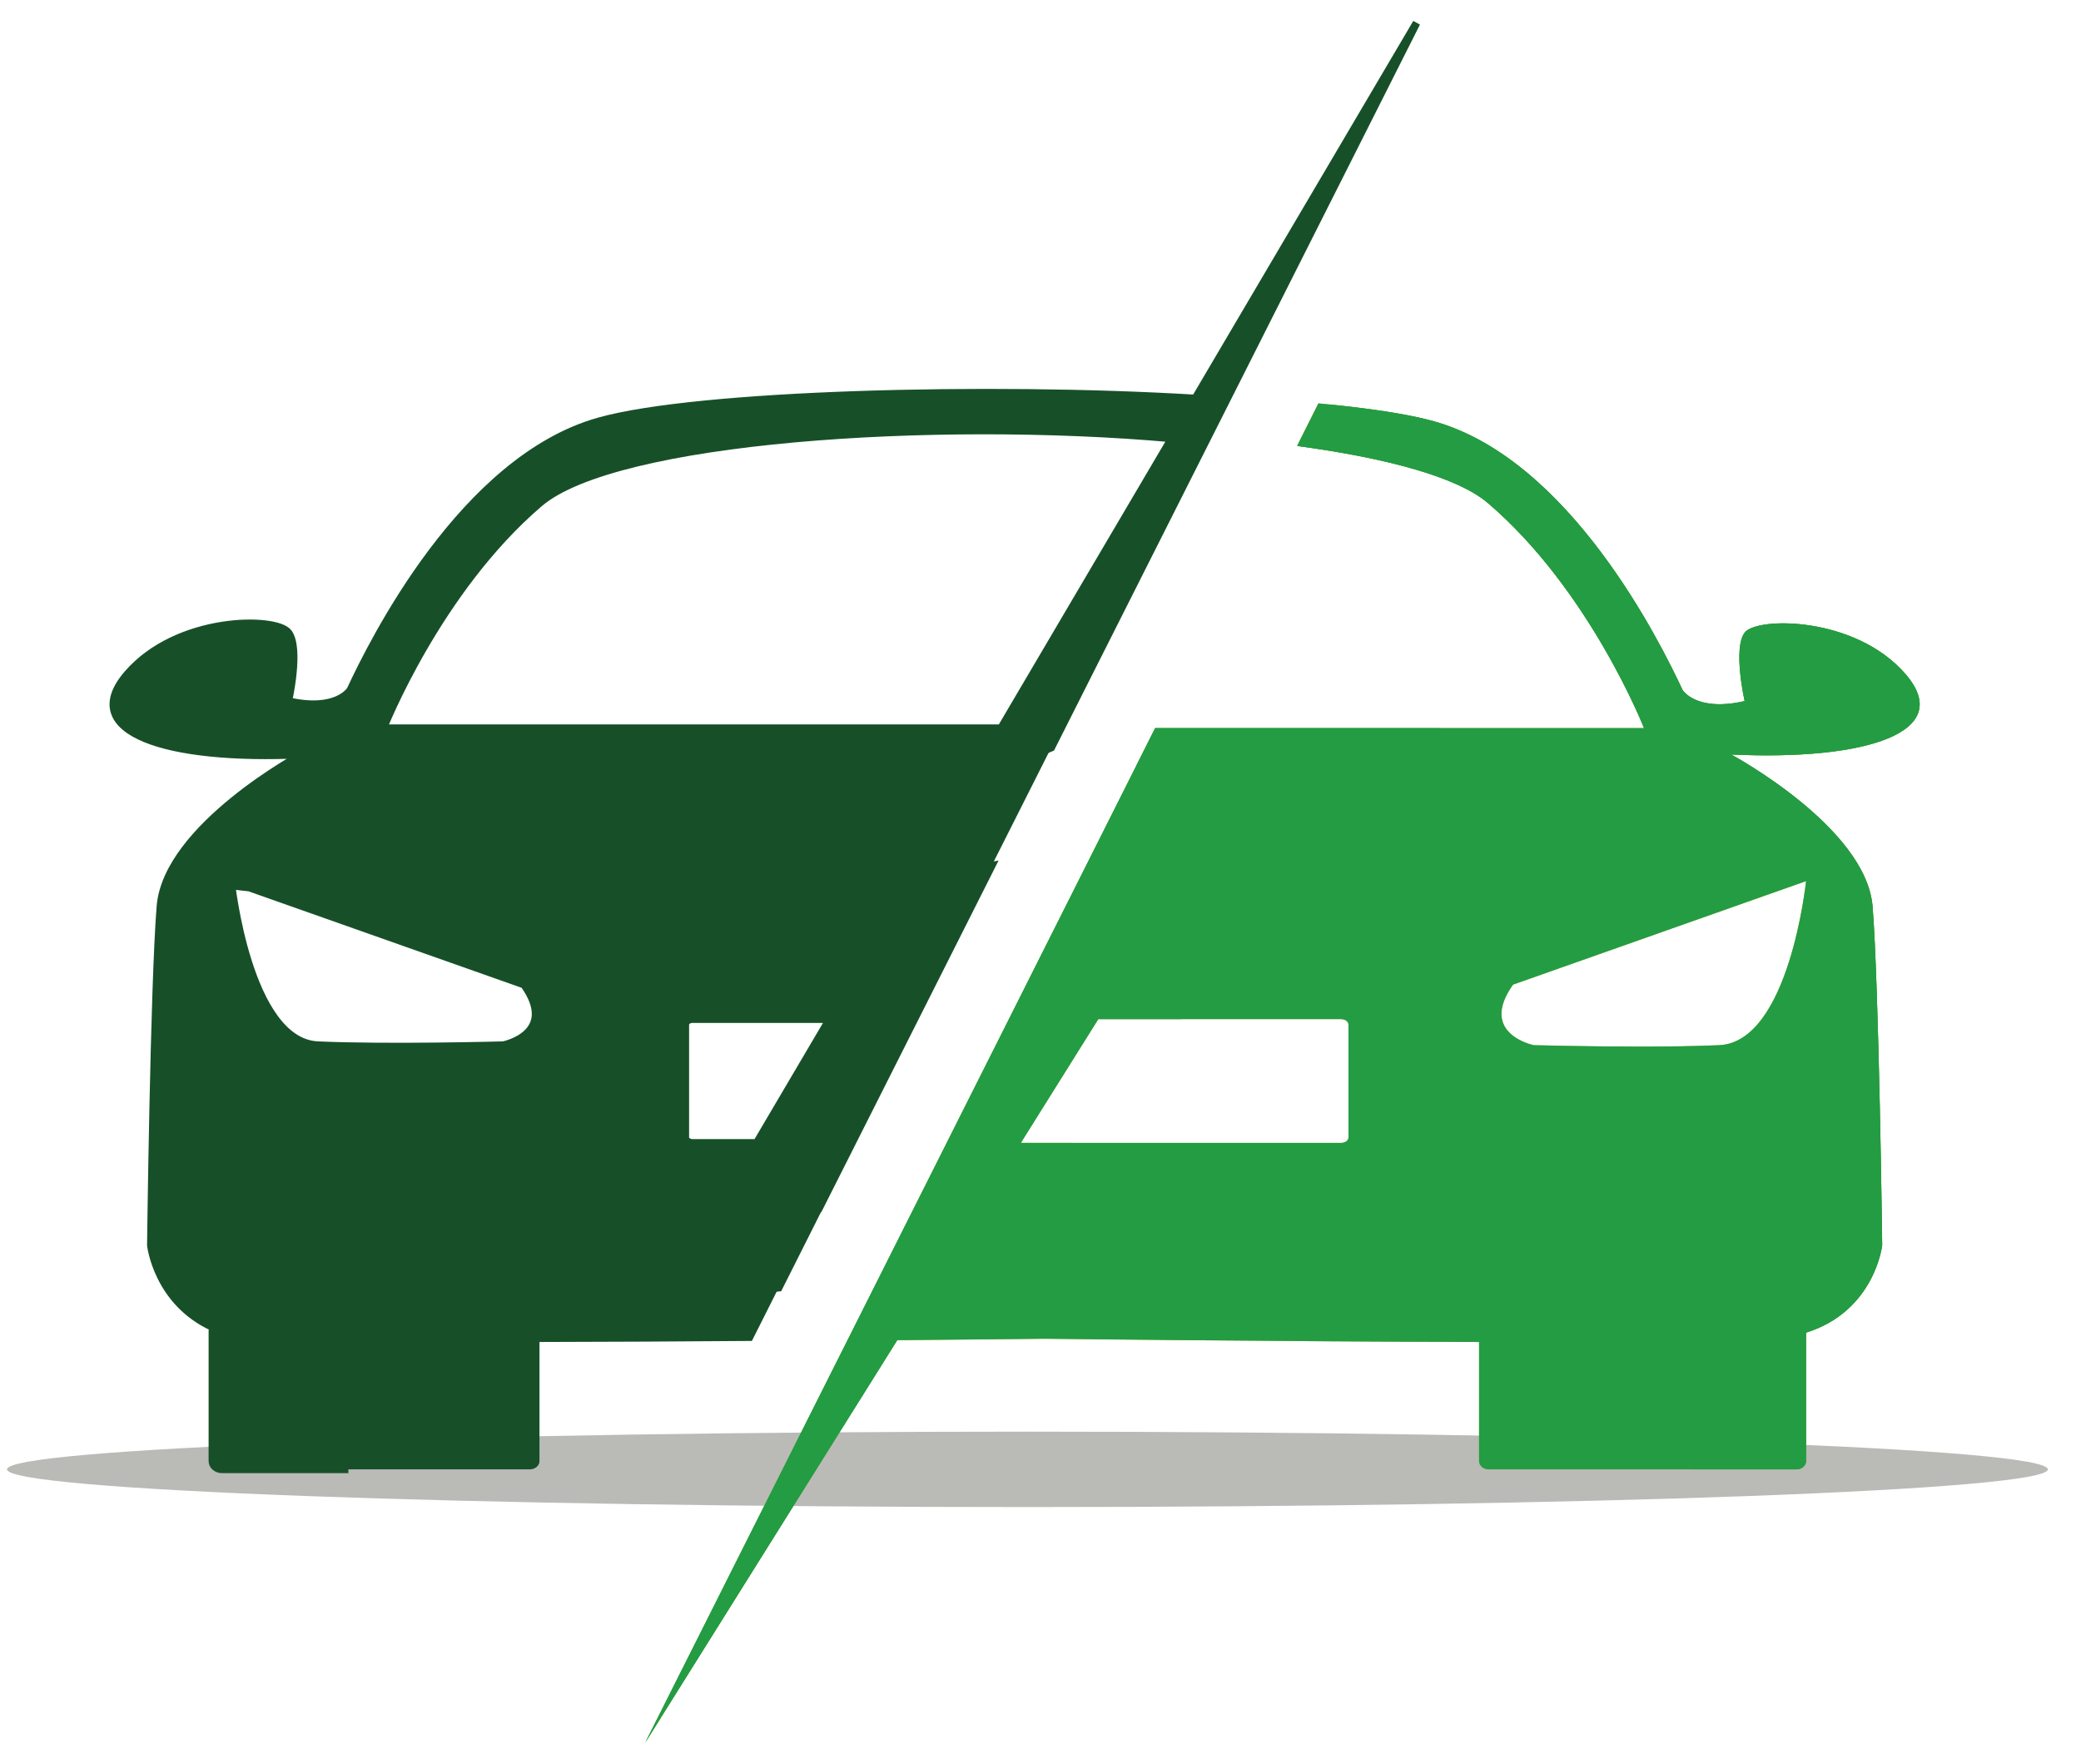
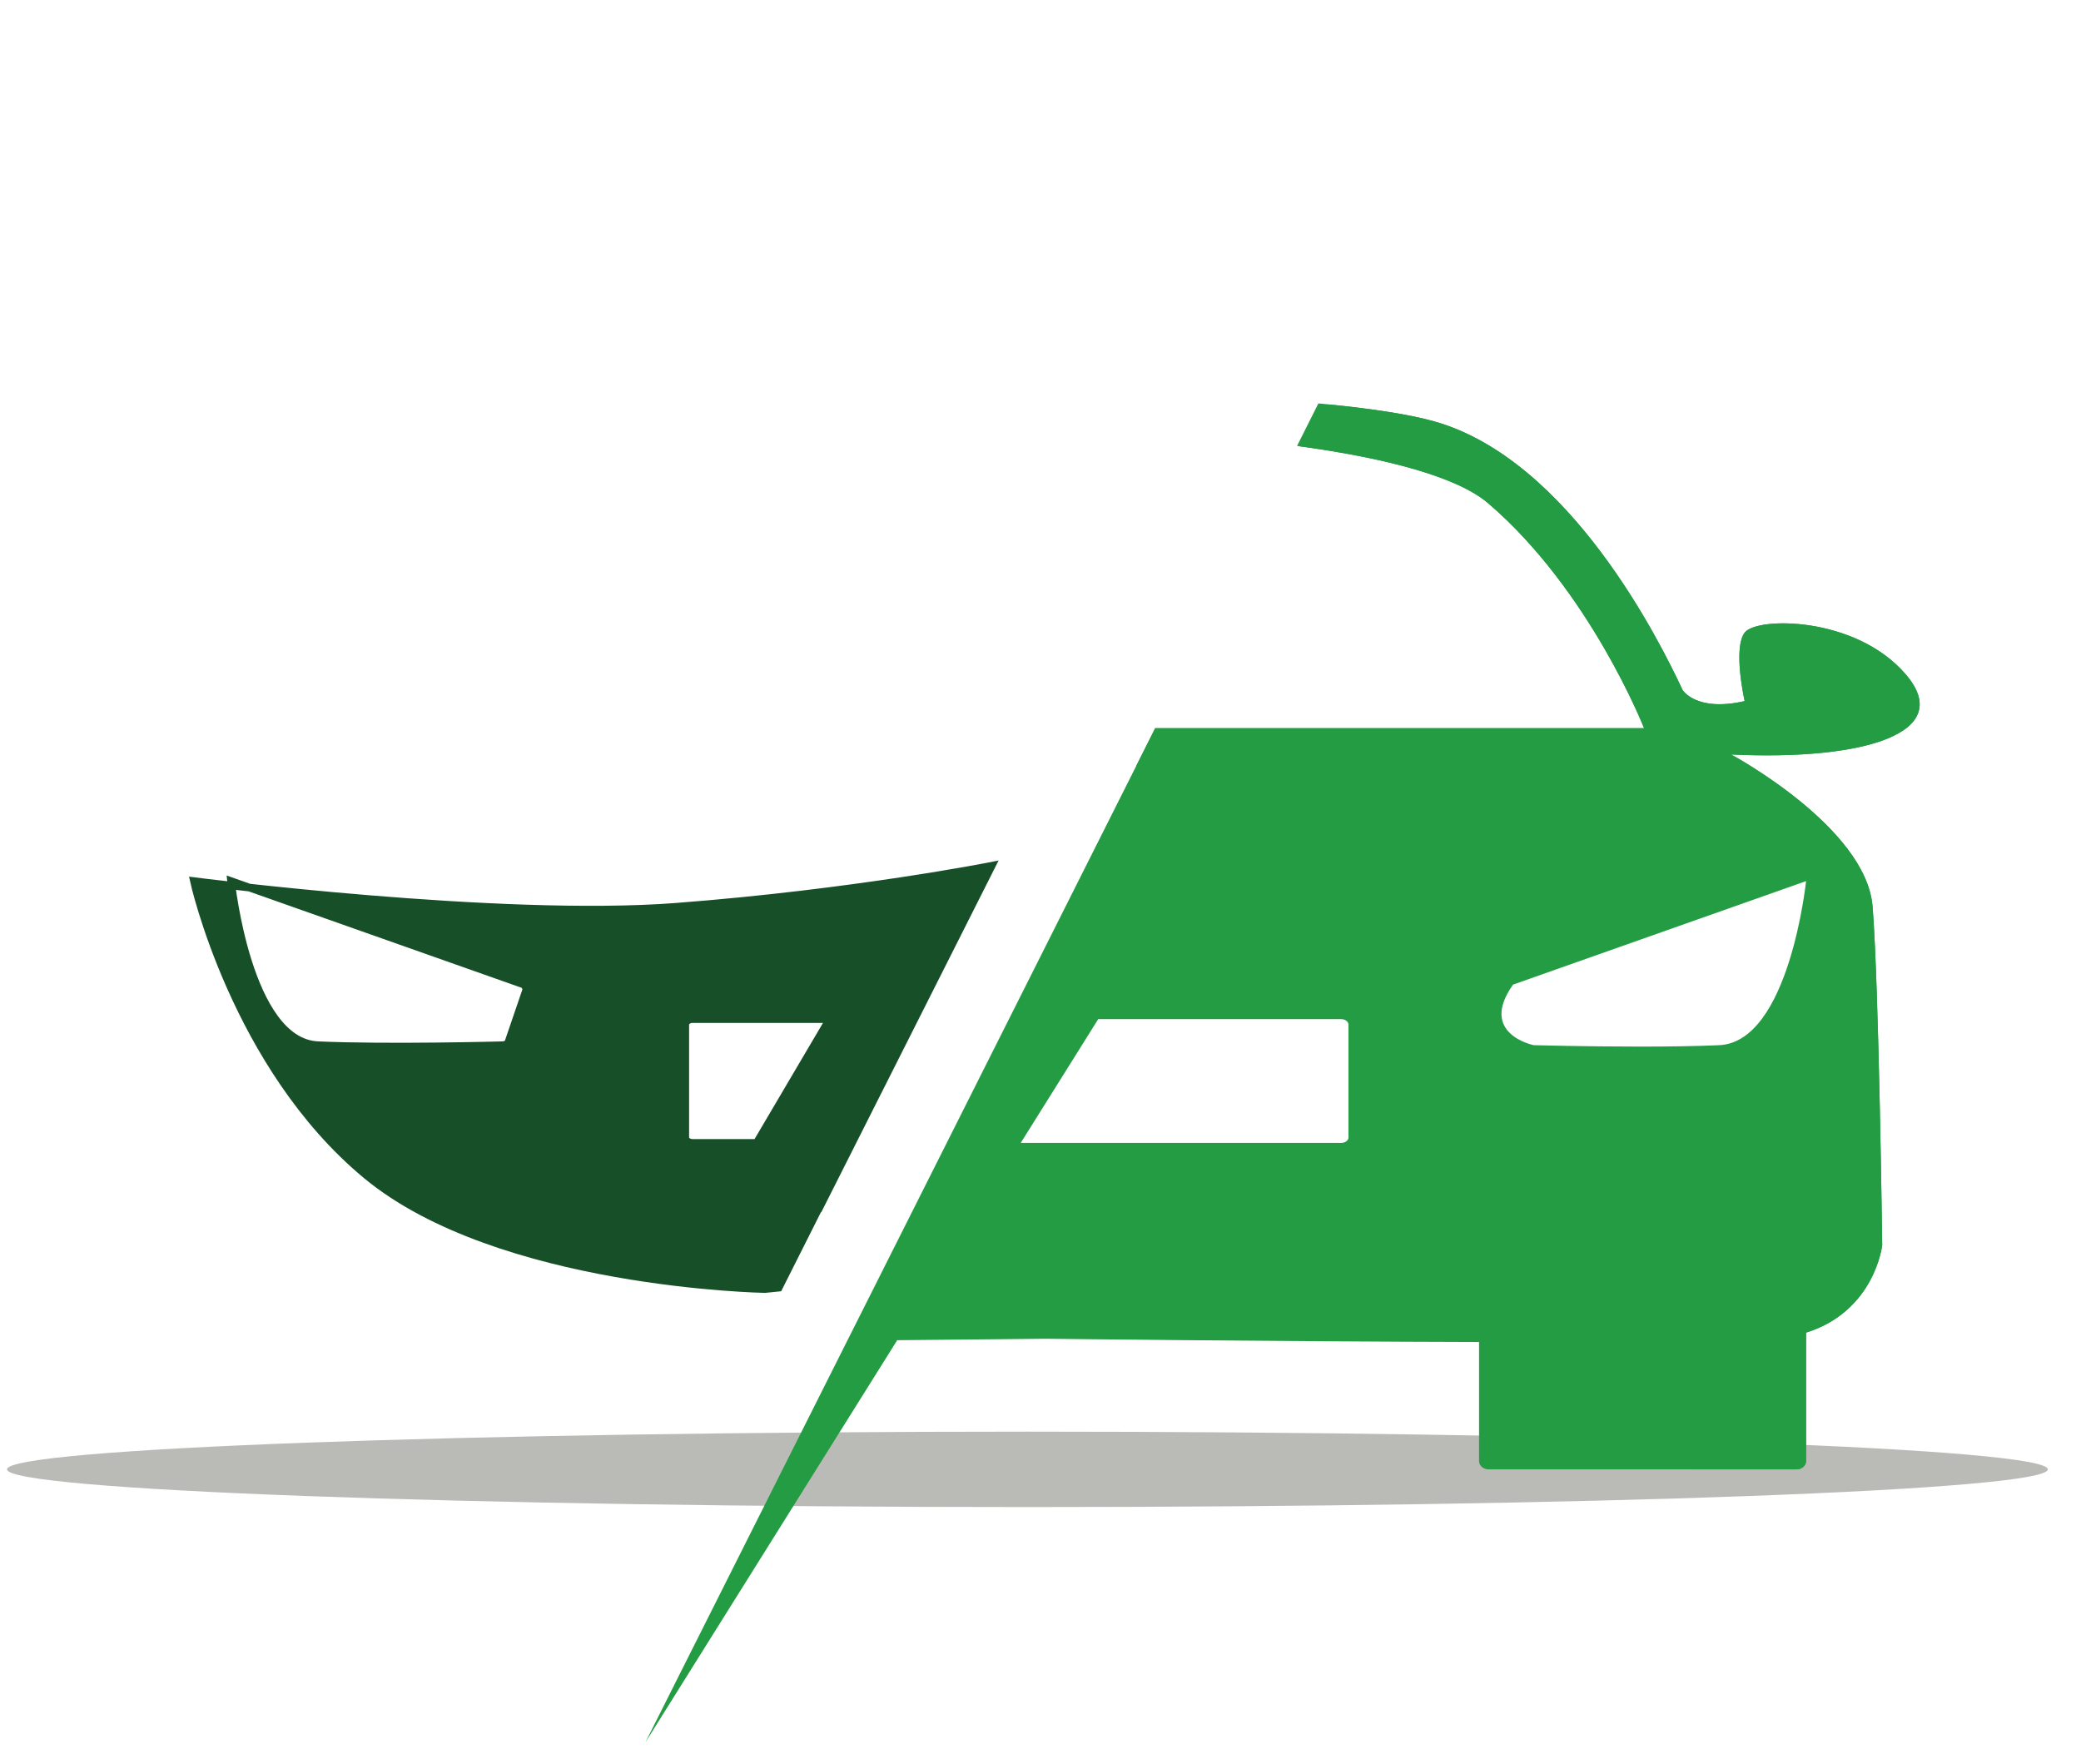
<svg xmlns="http://www.w3.org/2000/svg" xmlns:ns1="http://sodipodi.sourceforge.net/DTD/sodipodi-0.dtd" xmlns:ns2="http://www.inkscape.org/namespaces/inkscape" version="1.1" width="78.667" height="66.667">
  <svg version="1.1" id="SvgjsSvg1029" width="78.667" height="66.667" viewBox="0 0 78.667 66.667" ns1:docname="Autokrassen logo.eps">
    <defs id="SvgjsDefs1028" />
    <ns1:namedview id="SvgjsSodipodi:namedview1027" pagecolor="#ffffff" bordercolor="#000000" borderopacity="0.25" ns2:showpageshadow="2" ns2:pageopacity="0.0" ns2:pagecheckerboard="0" ns2:deskcolor="#d1d1d1" />
    <g id="SvgjsG1026" ns2:groupmode="layer" ns2:label="ink_ext_XXXXXX" transform="matrix(1.333,0,0,-1.333,0,66.667)">
      <g id="SvgjsG1025" transform="scale(0.1)">
        <path d="m 580.75,83.469 c 0,-5.91 -129.555,-10.695 -289.383,-10.695 -159.82,0 -289.379,4.785 -289.379,10.695 0,5.91 129.559,10.691 289.379,10.691 159.828,0 289.383,-4.781 289.383,-10.691" style="fill:#babab7;fill-opacity:1;fill-rule:nonzero;stroke:none" id="SvgjsPath1024" />
-         <path d="m 367.828,373.676 c 25.367,-3.41 45.485,-8.809 54.149,-16.223 28.902,-24.672 44.261,-63.808 44.261,-63.808 H 363.066 327.598 L 183.016,6.039 254.438,120.102 c 23.707,0.191 40.652,0.402 41.968,0.41 2.617,-0.035 66.418,-0.793 123.039,-0.926 V 85.809 c 0,-1.285 1.207,-2.348 2.715,-2.348 h 87.293 c 1.52,0 2.727,1.062 2.727,2.348 v 36.433 c 19.496,6.082 21.59,24.766 21.59,24.766 0,0 -0.911,73.465 -2.723,96.035 -1.817,22.59 -40.113,43.133 -40.113,43.133 38.39,-1.789 63.687,6.344 49.445,22.801 -14.231,16.496 -42.219,16.277 -45.609,11.761 -3.395,-4.511 0,-19.414 0,-19.414 -13.786,-3.176 -17.614,3.149 -17.614,3.149 -6.332,13.558 -31.922,65.332 -70.453,76.175 -7.48,2.102 -18.945,3.797 -32.824,5.094 z M 434.953,203.75 c 0,0 -15.808,3.18 -5.871,17.176 l 83.098,29.351 c 0,0 -4.742,-45.621 -24.61,-46.527 -6.613,-0.293 -14.683,-0.402 -22.472,-0.402 -15.602,0 -30.145,0.402 -30.145,0.402 z m -123.508,7.387 h 68.895 c 1.137,0 2.078,-0.692 2.078,-1.551 V 177.57 c 0,-0.851 -0.941,-1.527 -2.078,-1.527 h -90.867 l 21.972,35.094" style="fill:#9dbc21;fill-opacity:1;fill-rule:nonzero;stroke:none" id="SvgjsPath1023" />
        <path d="m 367.832,373.676 c 25.363,-3.41 45.484,-8.809 54.148,-16.215 v 0 c 28.891,-24.672 44.262,-63.82 44.262,-63.82 v 0 H 363.074 327.602 L 183.016,6.039 254.438,120.094 c 23.707,0.199 40.648,0.41 41.972,0.41 v 0 c 2.613,-0.024 66.41,-0.785 123.035,-0.918 v 0 -33.777 c 0,-1.293 1.207,-2.34 2.715,-2.34 v 0 h 87.293 c 1.524,0 2.731,1.047 2.731,2.34 v 0 36.433 c 19.492,6.086 21.586,24.774 21.586,24.774 v 0 c 0,0 -0.911,73.453 -2.731,96.031 v 0 c -1.812,22.586 -40.113,43.137 -40.113,43.137 v 0 c 38.402,-1.801 63.695,6.324 49.457,22.796 v 0 c -14.235,16.489 -42.223,16.274 -45.613,11.758 v 0 c -3.399,-4.511 0,-19.414 0,-19.414 v 0 c -13.793,-3.164 -17.606,3.149 -17.606,3.149 v 0 c -6.344,13.547 -31.926,65.332 -70.465,76.175 v 0 c -7.476,2.102 -18.941,3.813 -32.82,5.086 z M 434.953,203.75 c 0,0 -15.816,3.176 -5.871,17.172 v 0 l 83.102,29.355 c 0,0 -4.743,-45.613 -24.618,-46.527 v 0 c -6.613,-0.301 -14.679,-0.402 -22.472,-0.402 v 0 c -15.598,0 -30.141,0.402 -30.141,0.402 z m -123.512,7.387 h 68.899 c 1.129,0 2.07,-0.696 2.07,-1.551 v 0 -32.012 c 0,-0.855 -0.941,-1.539 -2.07,-1.539 v 0 h -90.875 l 21.976,35.102" style="fill:#249c43;fill-opacity:1;fill-rule:nonzero;stroke:none" id="SvgjsPath1022" />
-         <path d="M 283.879,293.633 H 108.707 c 0,0 15.359,39.137 44.281,63.828 21.438,18.324 111.688,24.344 179.289,18.355 z m -69.281,-117.59 h -18.184 c -1.144,0 -2.074,0.684 -2.074,1.531 v 32.012 c 0,0.859 0.93,1.551 2.074,1.551 h 38.859 z m -71.852,27.707 c 0,0 -32.746,-0.895 -52.613,0 -19.871,0.914 -24.613,46.535 -24.613,46.535 l 83.097,-29.359 c 9.93,-14.016 -5.871,-17.176 -5.871,-17.176 z m 196.215,183.391 c -58.273,3.515 -141.219,1.359 -169.125,-6.493 -38.539,-10.843 -64.141,-62.617 -70.457,-76.171 0,0 -3.82,-6.317 -17.609,-3.164 0,0 3.387,14.91 0,19.425 -3.394,4.512 -31.383,4.742 -45.613,-11.758 -14.223,-16.48 11.062,-24.593 49.453,-22.796 0,0 -38.32,-20.555 -40.113,-43.137 -1.816,-22.563 -2.711,-96.039 -2.711,-96.039 0,0 1.793,-16.18 17.75,-23.32 -0.191,-0.321 -0.297,-0.665 -0.297,-1.032 V 85.789 c 0,-1.281 1.223,-2.316 2.727,-2.316 h 87.301 c 1.496,0 2.722,1.035 2.722,2.316 v 33.797 c 19.981,0.031 41.086,0.152 60.242,0.301 l 18.899,37.57 h 0.109 L 401.719,493.648 338.961,387.141" style="fill:#175028;fill-opacity:1;fill-rule:nonzero;stroke:none" id="SvgjsPath1021" />
-         <path d="M 283.879,293.633 H 108.707 c 0,0 15.359,39.137 44.281,63.828 21.438,18.324 111.688,24.344 179.289,18.355 z m 55.082,93.5 c -58.273,3.515 -141.219,1.367 -169.125,-6.485 -38.527,-10.843 -64.141,-62.617 -70.457,-76.171 0,0 -3.82,-6.317 -17.609,-3.164 0,0 3.395,14.91 0,19.425 -3.394,4.512 -31.379,4.742 -45.613,-11.758 -14.223,-16.48 11.062,-24.593 49.453,-22.796 0,0 -38.32,-20.555 -40.113,-43.137 -1.816,-22.563 -2.711,-96.039 -2.711,-96.039 0,0 1.793,-16.18 17.75,-23.32 -0.191,-0.317 -0.297,-0.665 -0.297,-1.032 V 85.789 c 0,-1.281 1.223,-2.32 2.727,-2.32 h 34.754 v 39.504 c 0,0 -60.672,43.879 -41.305,125.191 19.355,81.32 139.399,2.59 215.547,29.699 9.664,3.434 18.344,6.871 26.152,10.262 l 103.606,205.52 -62.758,-106.512" style="fill:#175028;fill-opacity:1;fill-rule:nonzero;stroke:none" id="SvgjsPath1020" />
-         <path d="M 283.879,293.633 H 108.707 c 0,0 15.359,39.137 44.281,63.828 21.438,18.324 111.688,24.344 179.289,18.355 z m 55.082,93.5 c -58.273,3.515 -141.219,1.367 -169.125,-6.485 -38.527,-10.843 -64.141,-62.617 -70.457,-76.171 0,0 -3.82,-6.317 -17.609,-3.164 0,0 3.395,14.91 0,19.425 -3.394,4.512 -31.379,4.742 -45.613,-11.758 -14.223,-16.48 11.062,-24.593 49.453,-22.796 0,0 -38.32,-20.555 -40.113,-43.137 -1.816,-22.563 -2.711,-96.039 -2.711,-96.039 0,0 1.793,-16.18 17.75,-23.32 -0.191,-0.317 -0.297,-0.665 -0.297,-1.032 V 85.789 c 0,-1.281 1.223,-2.32 2.727,-2.32 h 34.754 v 39.504 c 0,0 -60.672,43.879 -41.305,125.191 19.355,81.32 139.399,2.59 215.547,29.699 9.664,3.434 18.344,6.871 26.152,10.262 l 103.606,205.52 z" style="fill:none;stroke:#175028;stroke-width:2.16;stroke-linecap:butt;stroke-linejoin:miter;stroke-miterlimit:10;stroke-dasharray:none;stroke-opacity:1" id="SvgjsPath1019" />
-         <path d="m 214.598,176.043 h -18.184 c -1.144,0 -2.074,0.684 -2.074,1.531 v 32.016 c 0,0.855 0.93,1.555 2.074,1.555 h 38.867 z m -71.852,27.707 c 0,0 -32.742,-0.895 -52.613,0 -19.871,0.914 -24.613,46.527 -24.613,46.527 l 83.097,-29.351 c 9.93,-14.016 -5.871,-17.176 -5.871,-17.176 z m 49.188,39.258 c -50.34,-3.879 -136.946,7.269 -136.946,7.269 0,0 11.535,-52.449 48.969,-83.425 C 141.391,135.879 216.93,134.59 216.93,134.59 l 3.906,0.398 11.301,22.469 h 0.105 l 48.988,97.168 c 0,0 -39.089,-7.758 -89.296,-11.617" style="fill:#175028;fill-opacity:1;fill-rule:nonzero;stroke:none" id="SvgjsPath1018" />
+         <path d="m 214.598,176.043 h -18.184 c -1.144,0 -2.074,0.684 -2.074,1.531 v 32.016 c 0,0.855 0.93,1.555 2.074,1.555 h 38.867 z m -71.852,27.707 c 0,0 -32.742,-0.895 -52.613,0 -19.871,0.914 -24.613,46.527 -24.613,46.527 l 83.097,-29.351 z m 49.188,39.258 c -50.34,-3.879 -136.946,7.269 -136.946,7.269 0,0 11.535,-52.449 48.969,-83.425 C 141.391,135.879 216.93,134.59 216.93,134.59 l 3.906,0.398 11.301,22.469 h 0.105 l 48.988,97.168 c 0,0 -39.089,-7.758 -89.296,-11.617" style="fill:#175028;fill-opacity:1;fill-rule:nonzero;stroke:none" id="SvgjsPath1018" />
        <path d="m 214.598,176.043 h -18.184 c -1.144,0 -2.074,0.684 -2.074,1.531 v 32.016 c 0,0.855 0.93,1.555 2.074,1.555 h 38.867 z m -71.852,27.707 c 0,0 -32.742,-0.895 -52.613,0 -19.871,0.914 -24.613,46.527 -24.613,46.527 l 83.097,-29.351 c 9.93,-14.016 -5.871,-17.176 -5.871,-17.176 z m 49.188,39.258 c -50.34,-3.879 -136.946,7.269 -136.946,7.269 0,0 11.535,-52.449 48.969,-83.425 C 141.391,135.879 216.93,134.59 216.93,134.59 l 3.906,0.398 11.301,22.469 h 0.105 l 48.988,97.168 c 0,0 -39.089,-7.758 -89.296,-11.617 z" style="fill:none;stroke:#175028;stroke-width:2.16;stroke-linecap:butt;stroke-linejoin:miter;stroke-miterlimit:10;stroke-dasharray:none;stroke-opacity:1" id="SvgjsPath1017" />
-         <path d="m 303.988,176.035 h -14.515 l 21.972,35.102 h 23.637 l 73.086,82.504 H 363.074 327.602 L 183.016,6.035 254.438,120.094 l 49.55,55.941" style="fill:#249c43;fill-opacity:1;fill-rule:nonzero;stroke:none" id="SvgjsPath1016" />
        <path d="m 514.613,260.758 c 19.852,-40.574 11.617,-53.246 0,-89.063 -11.609,-35.816 -34.847,-43.566 -34.847,-43.566 V 83.461 h 29.687 c 1.52,0 2.727,1.062 2.727,2.348 v 36.433 c 19.496,6.082 21.59,24.766 21.59,24.766 0,0 -0.915,73.465 -2.719,96.039 -1.813,22.586 -40.125,43.129 -40.125,43.129 38.402,-1.789 63.695,6.344 49.457,22.804 -14.235,16.493 -42.223,16.274 -45.613,11.758 -3.387,-4.511 0,-19.414 0,-19.414 -13.782,-3.176 -17.614,3.149 -17.614,3.149 -6.332,13.558 -31.918,65.332 -70.457,76.175 -6.89,1.938 -17.273,3.52 -29.703,4.774 l -8.391,-11.859 c 24.993,-3.418 44.801,-8.778 53.372,-16.102 28.894,-24.68 44.265,-63.816 44.265,-63.816 H 363.066 327.602 l -5.379,-10.704 c 23.121,-0.363 64.562,-1.472 97.523,-4.769 48.402,-4.832 75.024,23.152 94.867,-17.414" style="fill:#249c43;fill-opacity:1;fill-rule:nonzero;stroke:none" id="SvgjsPath1015" />
      </g>
    </g>
  </svg>
  <style>@media (prefers-color-scheme: light) { :root { filter: none; } }
@media (prefers-color-scheme: dark) { :root { filter: none; } }
</style>
</svg>